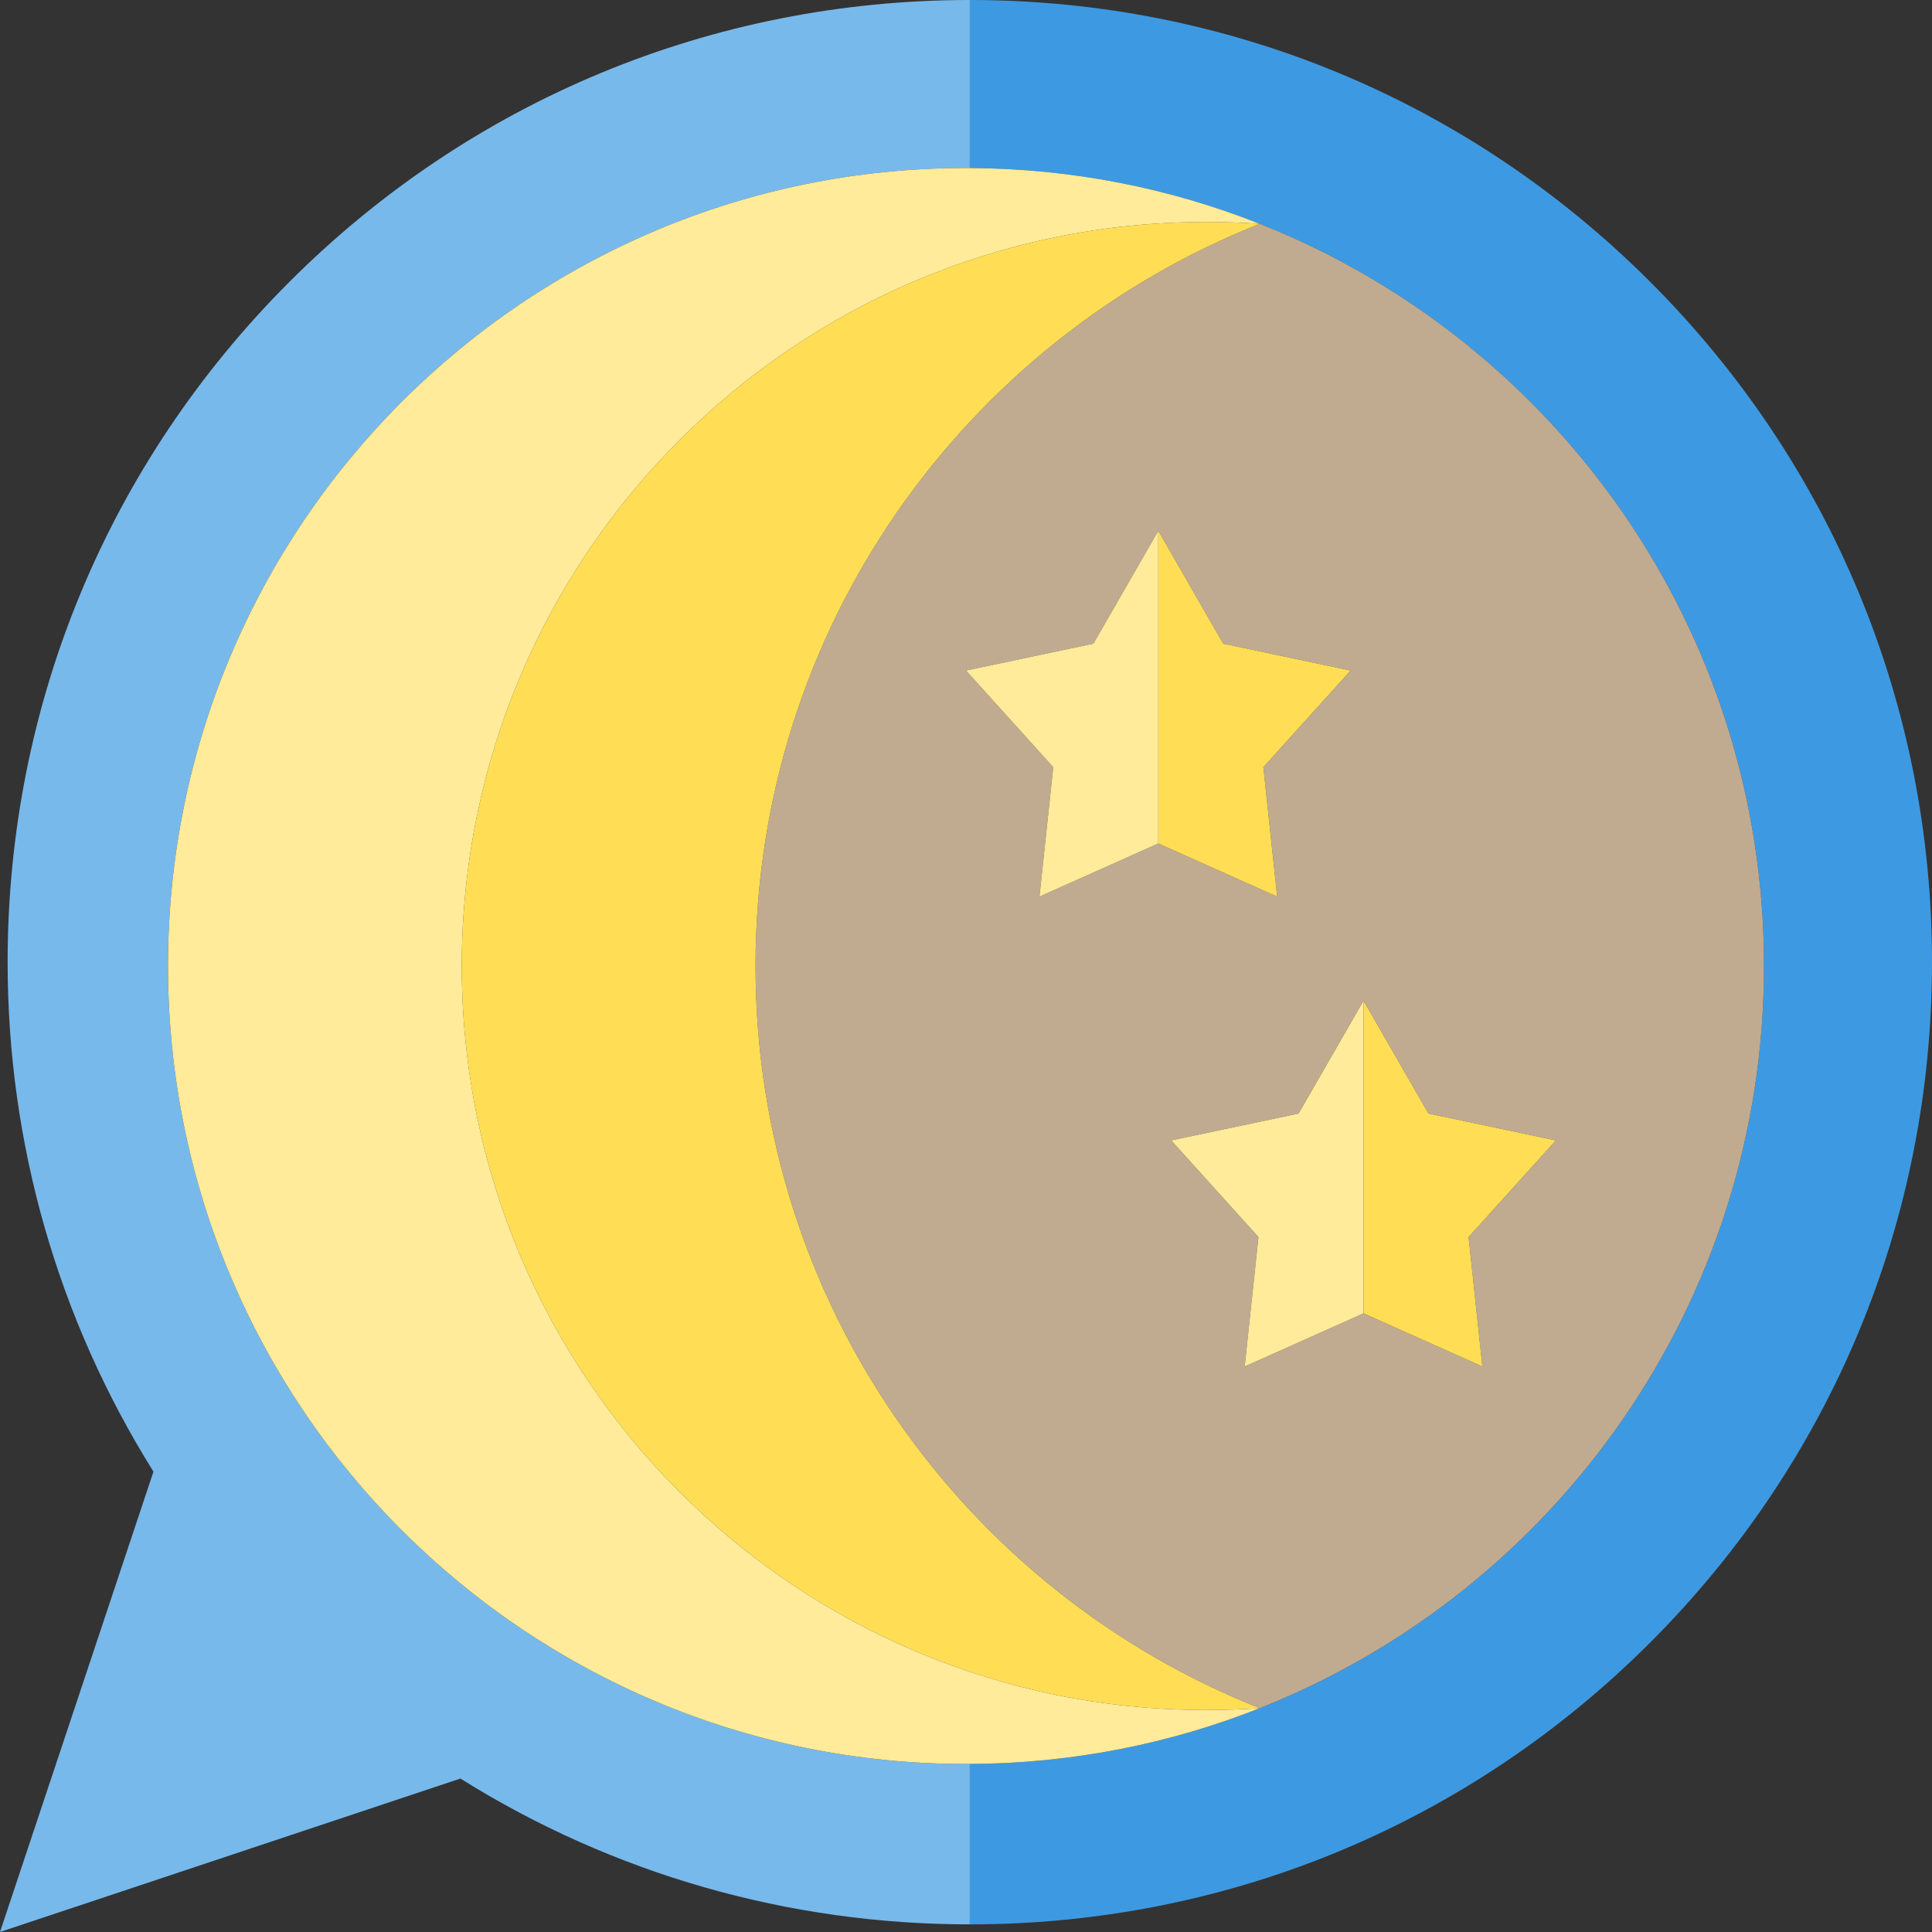
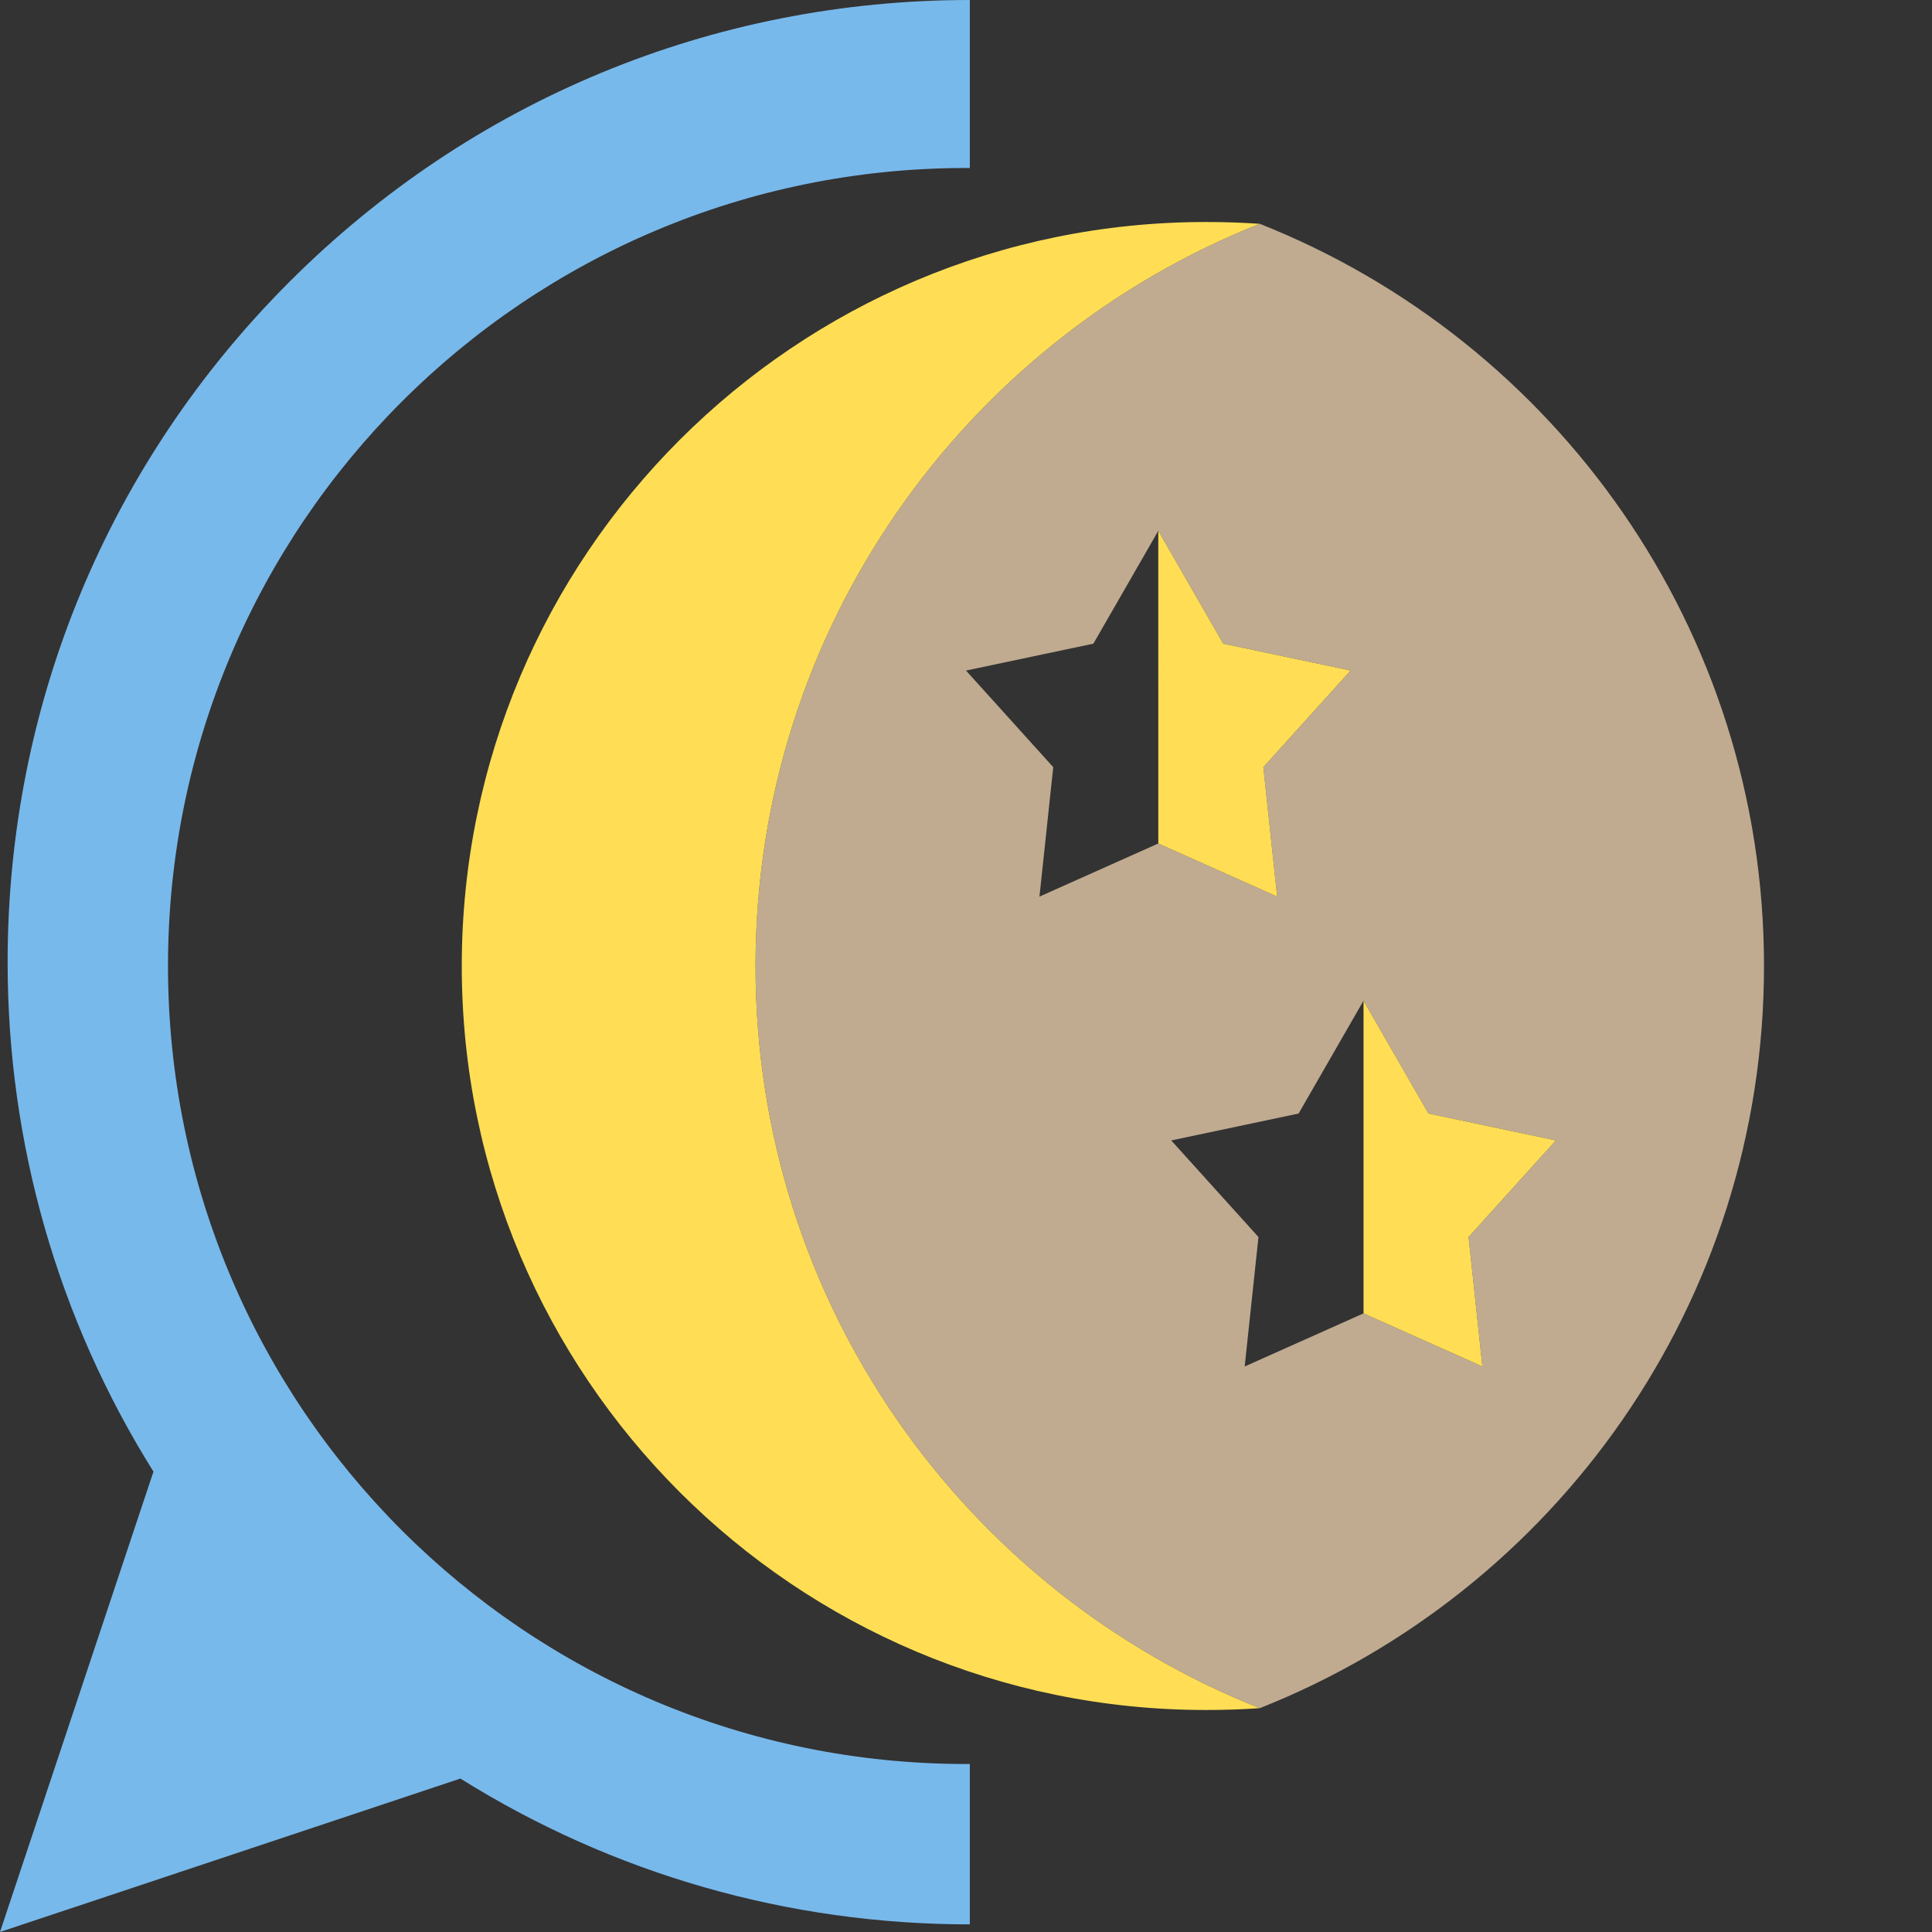
<svg xmlns="http://www.w3.org/2000/svg" version="1.1" id="Capa_1" x="0px" y="0px" viewBox="0 0 460 460" style="enable-background:new 0 0 460 460;" xml:space="preserve">
  <rect x="0" y="0" width="460" height="460" fill="#333333" stroke="none" />
  <g id="XMLID_991_">
    <path id="XMLID_992_" style="fill:#78B9EB;" d="M230,420c-104.934,0-190-85.066-190-190S125.066,40,230,40   c0.303,0,0.604,0.009,0.907,0.011V0C169.715,0,112.185,23.83,68.915,67.1c-43.27,43.27-67.1,100.8-67.1,161.993   c0,43.201,11.977,84.937,34.722,121.295L0,460l109.613-36.537c36.356,22.745,78.093,34.722,121.294,34.722v-38.196   C230.604,419.991,230.303,420,230,420z" />
-     <path id="XMLID_993_" style="fill:#3D9AE2;" d="M392.9,67.1C349.63,23.83,292.1,0,230.907,0v40.01   c24.355,0.114,47.628,4.806,69,13.267C370.267,81.147,420,149.766,420,230c0,80.234-49.733,148.853-120.054,176.711   c-21.389,8.469-44.672,13.164-69.039,13.278v38.196c61.193,0,118.723-23.83,161.993-67.1c43.27-43.27,67.1-100.8,67.1-161.992   C460,167.9,436.17,110.37,392.9,67.1z" />
    <path id="XMLID_994_" style="fill:#C0AB91;" d="M179.89,230c0,80.234,49.734,148.85,120.055,176.708   C370.267,378.853,420,310.234,420,230c0-80.234-49.733-148.853-120.054-176.711C229.625,81.15,179.89,149.766,179.89,230z    M340.108,265.129l30.327,6.402l-20.772,23.003l3.287,30.821l-28.3-12.647l-28.297,12.647l3.283-30.82l-20.773-23.004l30.327-6.402   l15.459-26.868L340.108,265.129z M321.572,159.655L300.8,182.657l3.287,30.821l-28.3-12.647l-28.297,12.647l3.283-30.82   L230,159.655l30.327-6.402l15.459-26.868l15.459,26.868L321.572,159.655z" />
    <path id="XMLID_998_" style="fill:#FFDE55;" d="M179.89,230c0-80.234,49.734-148.85,120.055-176.708   c-4.228-0.302-8.553-0.433-12.859-0.433c-97.832,0-177.141,79.309-177.141,177.141s79.309,177.141,177.141,177.141   c4.305,0,8.63-0.131,12.859-0.433C229.625,378.85,179.89,310.234,179.89,230z" />
-     <path id="XMLID_999_" style="fill:#FFEB99;" d="M40,230c0,104.934,85.066,190,190,190c0.303,0,0.604-0.009,0.907-0.011   c24.367-0.114,47.65-4.81,69.03-13.278c-4.22,0.299-8.546,0.43-12.851,0.43c-97.832,0-177.141-79.309-177.141-177.141   S189.254,52.859,287.087,52.859c4.305,0,8.63,0.131,12.859,0.433c-21.409-8.476-44.682-13.167-69.038-13.281   C230.604,40.009,230.303,40,230,40C125.066,40,40,125.066,40,230z" />
    <polygon id="XMLID_1000_" style="fill:#FFDE55;" points="352.95,325.354 349.662,294.533 370.435,271.53 340.108,265.129    324.649,238.261 324.65,312.707  " />
-     <polygon id="XMLID_1001_" style="fill:#FFEB99;" points="278.863,271.53 299.636,294.534 296.353,325.354 324.65,312.707    324.649,238.261 309.189,265.129  " />
    <polygon id="XMLID_1002_" style="fill:#FFDE55;" points="275.786,126.385 275.787,200.831 304.087,213.478 300.8,182.657    321.572,159.655 291.245,153.253  " />
-     <polygon id="XMLID_1003_" style="fill:#FFEB99;" points="260.327,153.253 230,159.655 250.773,182.658 247.49,213.478    275.787,200.831 275.786,126.385  " />
  </g>
  <g>
</g>
  <g>
</g>
  <g>
</g>
  <g>
</g>
  <g>
</g>
  <g>
</g>
  <g>
</g>
  <g>
</g>
  <g>
</g>
  <g>
</g>
  <g>
</g>
  <g>
</g>
  <g>
</g>
  <g>
</g>
  <g>
</g>
</svg>